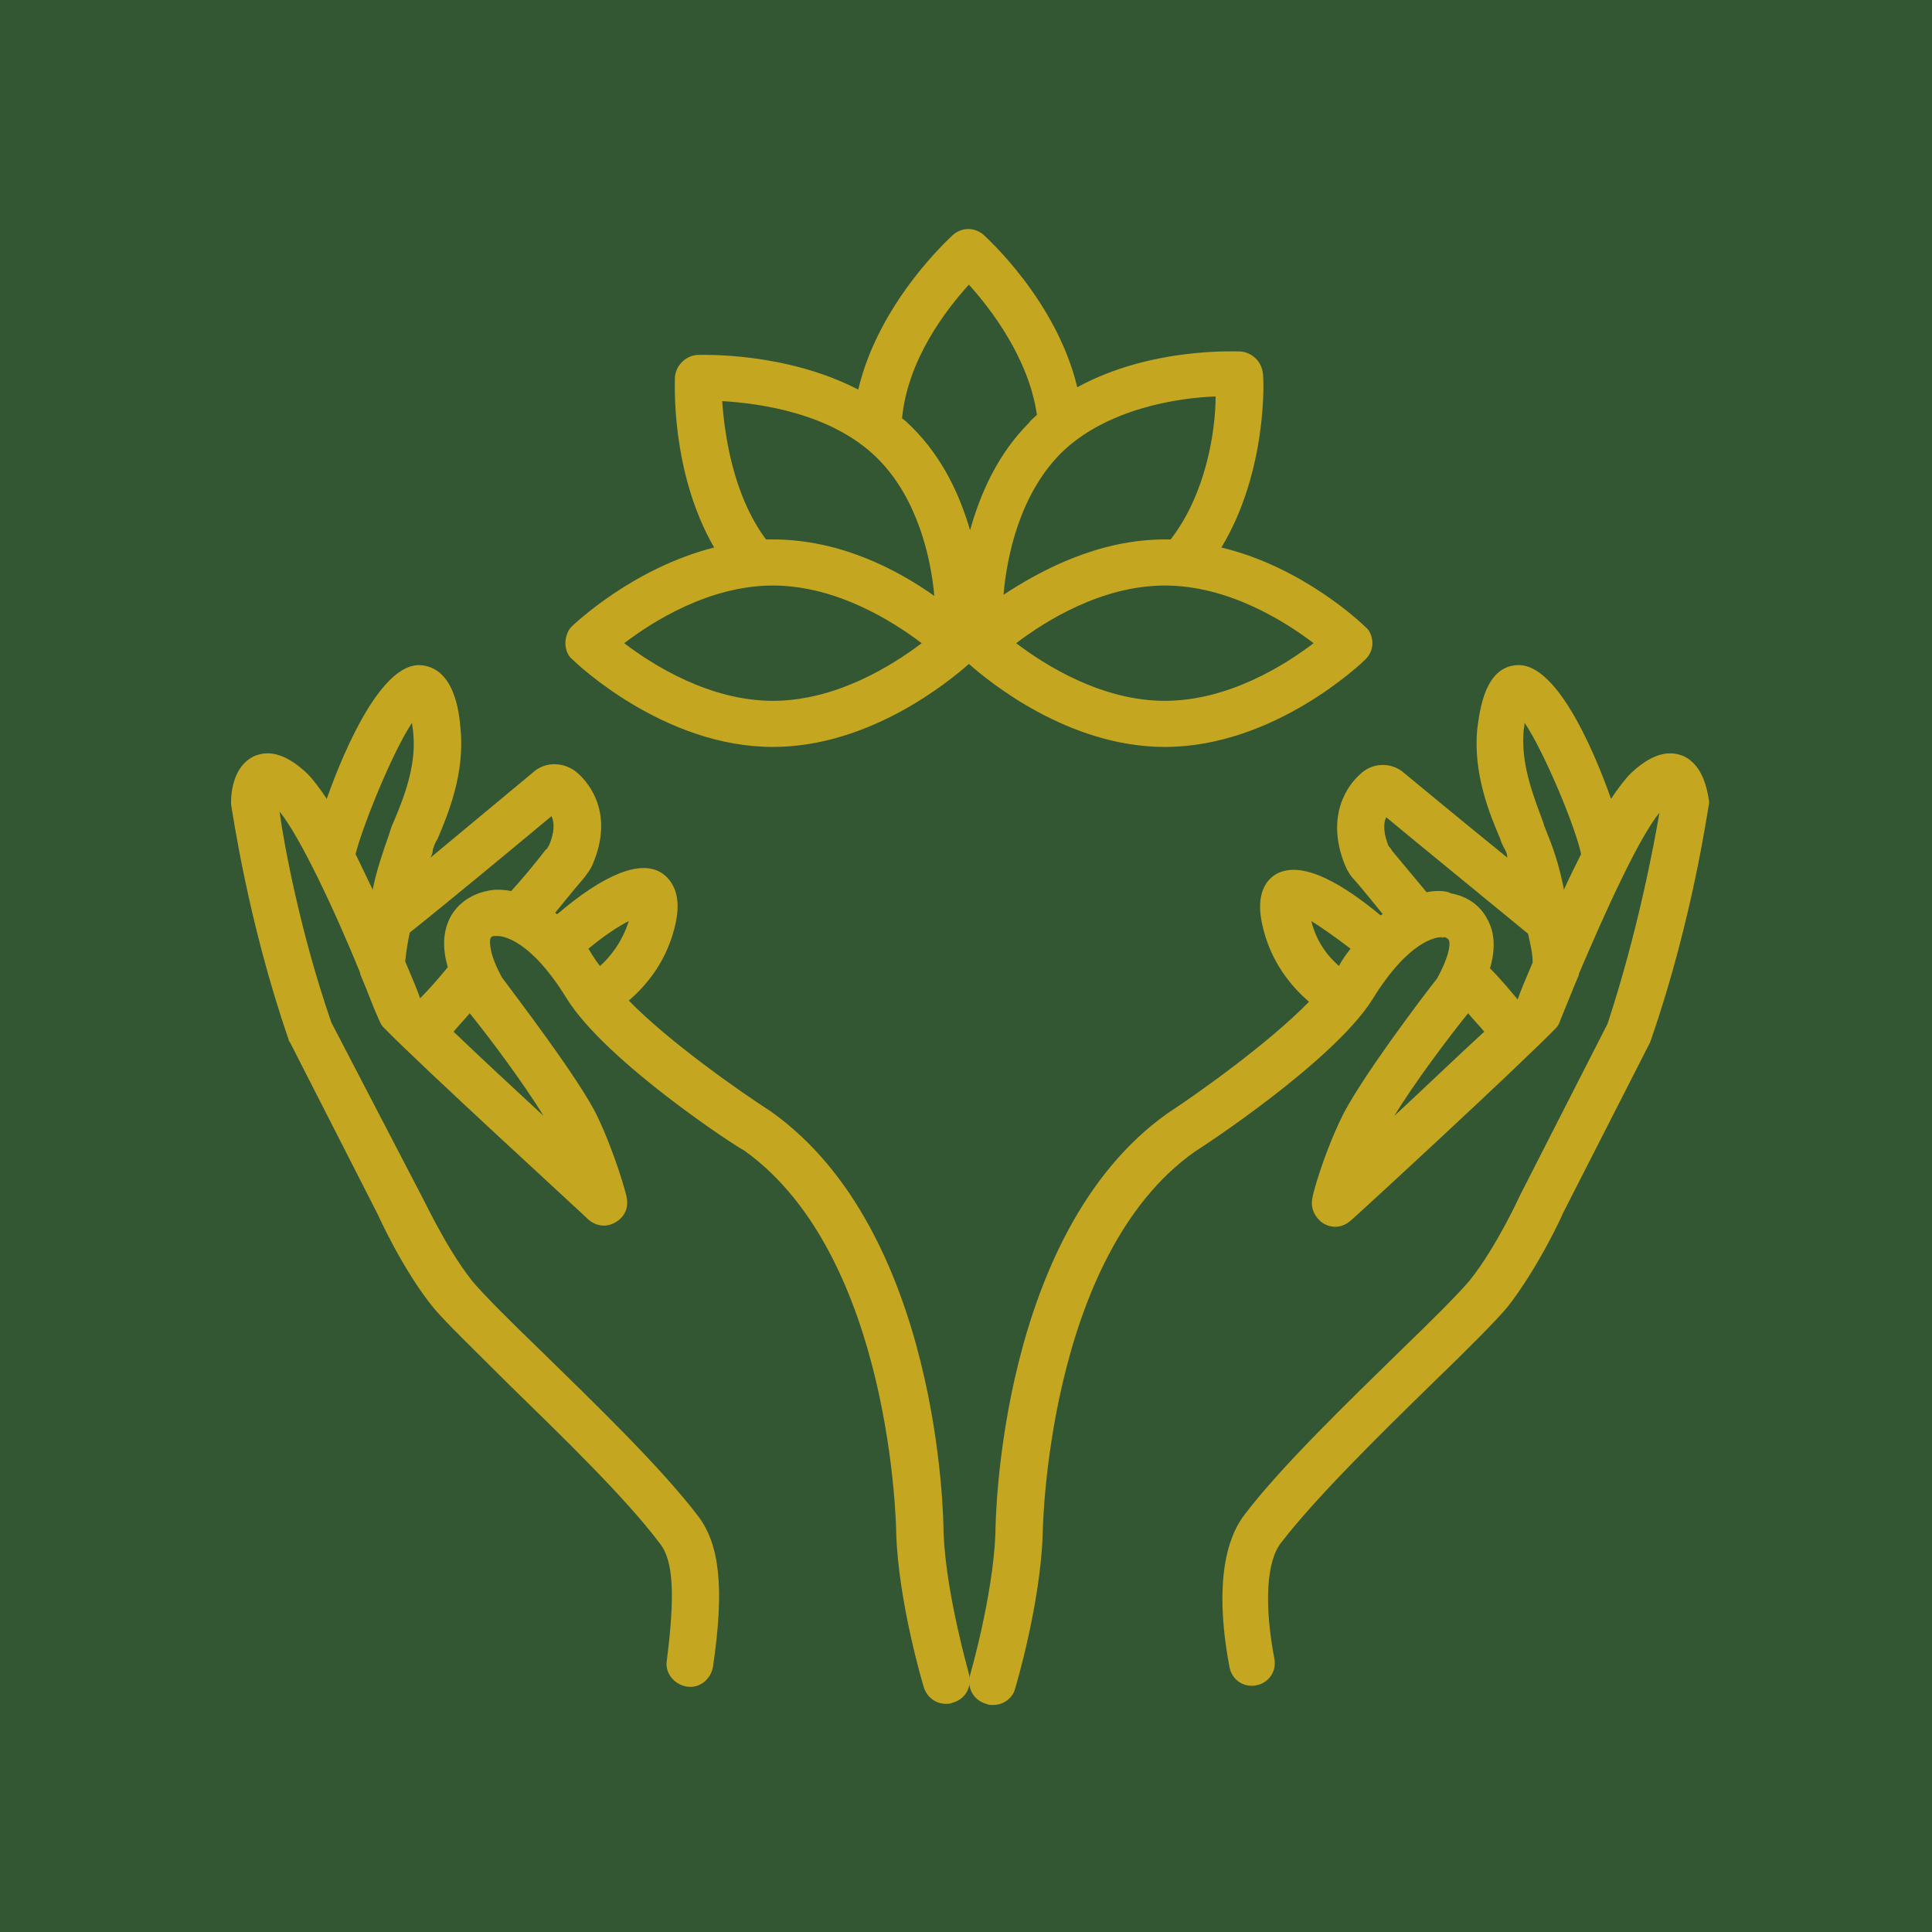
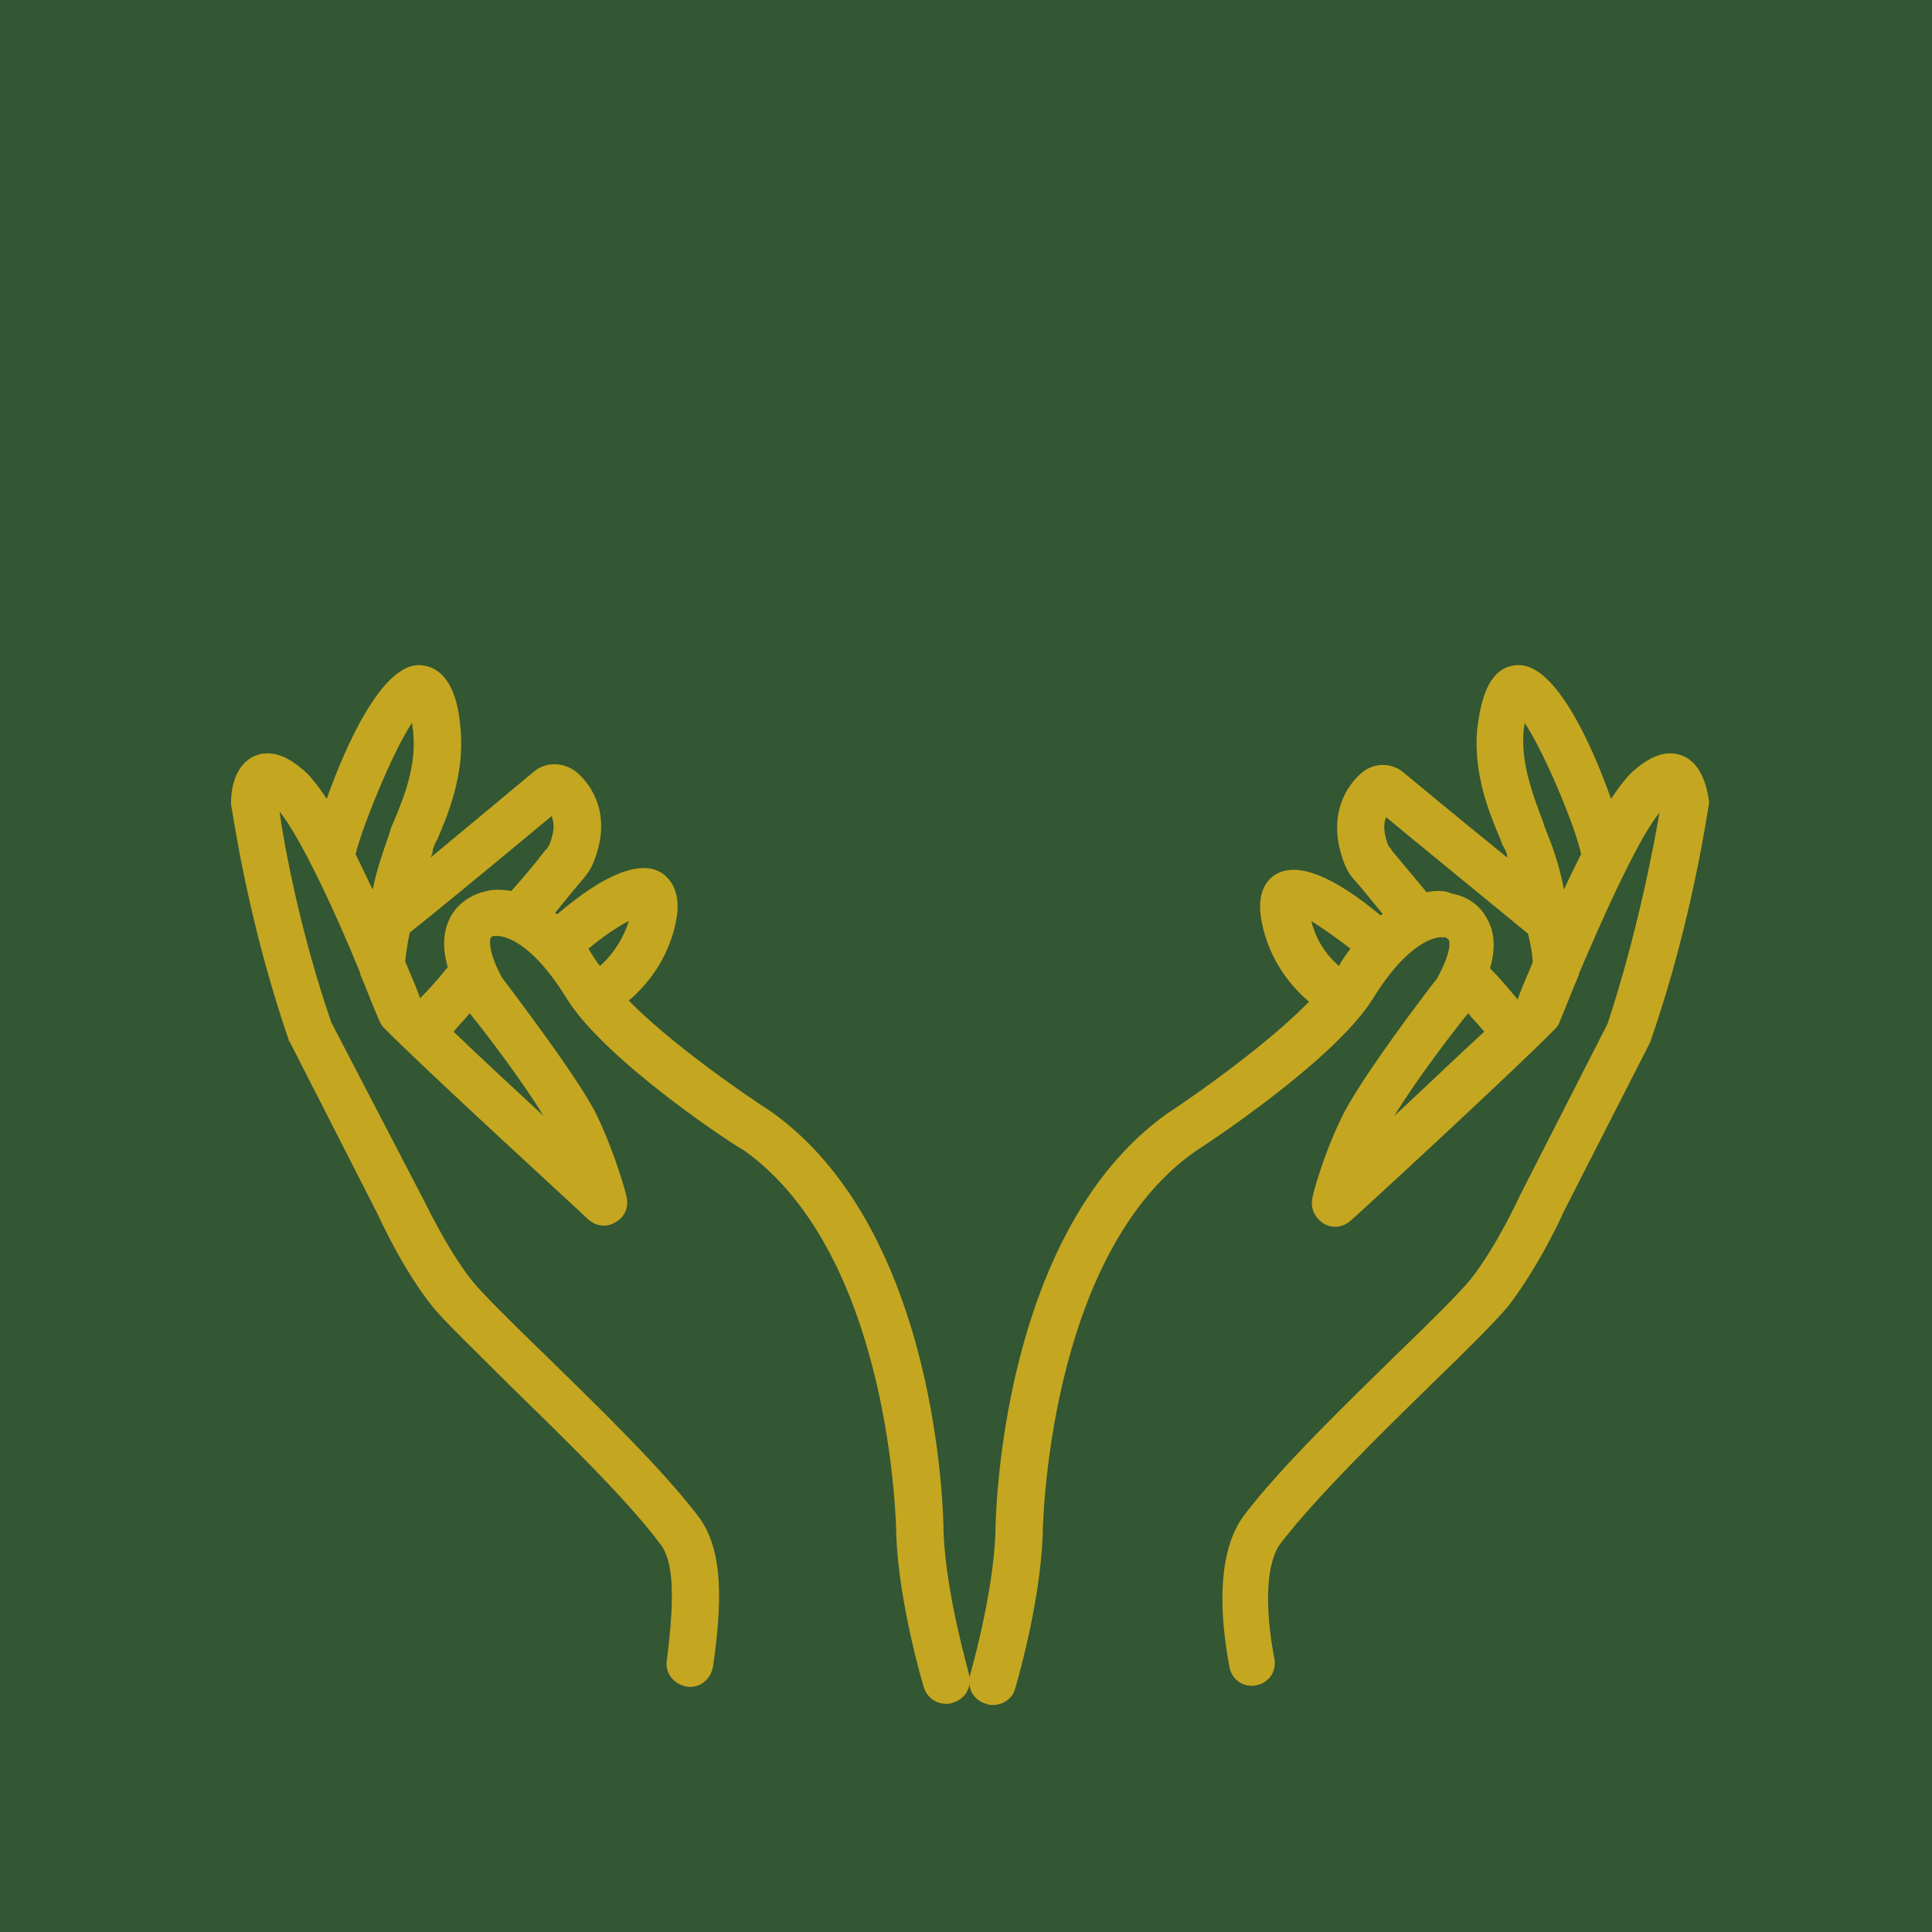
<svg xmlns="http://www.w3.org/2000/svg" width="500" zoomAndPan="magnify" viewBox="0 0 375 375" height="500" preserveAspectRatio="xMidYMid meet">
  <defs>
    <clipPath id="158571cbe7">
-       <path d="M 44.852 129 L 189 129 L 189 331 L 44.852 331 Z M 44.852 129 " />
+       <path d="M 44.852 129 L 189 129 L 189 331 L 44.852 331 M 44.852 129 " />
    </clipPath>
    <clipPath id="37f3ac9df6">
-       <path d="M 109 44.062 L 267 44.062 L 267 145 L 109 145 Z M 109 44.062 " />
-     </clipPath>
+       </clipPath>
  </defs>
  <g id="d8b85a6a72">
    <rect x="0" width="375" y="0" height="375" style="fill:#325732;fill-opacity:1;stroke:none;" />
    <g clip-rule="nonzero" clip-path="url(#158571cbe7)">
      <path style=" stroke:none;fill-rule:nonzero;fill:#c5a621;fill-opacity:1;" d="M 56.262 202.266 L 73.27 235.609 C 73.492 236.059 78.191 246.574 84.234 253.957 C 86.695 256.867 92.066 262.016 98.777 268.727 C 108.848 278.574 121.379 290.656 128.094 299.609 C 130.777 302.965 131.004 309.902 129.438 322.207 C 128.988 324.672 130.777 326.906 133.238 327.355 C 135.703 327.805 137.938 326.012 138.387 323.551 C 140.625 308.336 139.73 299.832 135.477 294.238 C 128.316 284.84 115.562 272.531 105.27 262.461 C 99.004 256.422 93.633 251.051 91.617 248.59 C 86.473 242.098 81.996 232.254 81.773 232.027 L 64.316 198.465 C 58.277 181.008 55.145 164.004 54.25 157.512 C 58.277 162.438 64.988 176.758 69.914 188.84 C 69.914 188.84 69.914 189.066 69.914 189.066 C 71.254 192.199 72.375 195.332 73.492 197.793 C 73.715 198.238 73.941 198.91 74.387 199.359 C 81.773 206.965 112.875 235.387 114.219 236.727 C 115.785 238.07 117.801 238.293 119.59 237.176 C 121.379 236.059 122.051 234.266 121.605 232.254 C 121.605 232.027 119.59 224.422 116.008 216.812 C 112.652 209.652 99.227 192.199 97.438 189.734 C 94.977 185.262 94.977 182.801 95.199 182.129 C 95.422 181.68 95.871 181.68 95.871 181.68 C 96.316 181.68 96.316 181.68 96.543 181.68 C 97.438 181.68 102.809 182.129 109.969 193.766 C 117.574 206.07 143.309 222.855 144.43 223.301 C 173.297 243.891 173.965 297.145 173.965 297.816 C 174.414 311.02 179.113 326.906 179.336 327.578 C 180.008 329.594 181.797 330.711 183.59 330.711 C 184.035 330.711 184.484 330.711 184.93 330.488 C 187.391 329.816 188.734 327.355 188.062 324.895 C 188.062 324.672 183.59 309.453 183.141 297.371 C 183.141 294.91 182.469 238.965 149.574 215.695 C 143.98 212.113 129.883 202.266 122.051 194.211 C 125.184 191.527 129.66 186.602 131.227 178.77 C 132.344 173.176 130.105 170.492 128.316 169.371 C 124.289 166.91 117.352 169.598 108.176 177.43 C 107.953 177.43 107.953 177.203 107.73 177.203 C 109.742 174.742 111.535 172.504 113.102 170.715 C 113.996 169.598 114.668 168.703 115.113 167.582 C 119.141 157.961 114.441 152.141 112.207 150.129 C 109.742 147.891 105.941 147.668 103.477 149.906 C 103.477 149.906 92.961 158.633 83.562 166.465 C 83.785 166.016 84.012 165.57 84.012 164.898 C 84.234 164.227 84.457 163.555 84.906 162.883 C 86.918 158.184 90.277 150.129 89.379 141.402 C 89.156 138.492 88.262 129.316 81.324 129.094 C 74.164 129.094 67.227 144.309 63.422 155.051 C 62.082 153.039 60.738 151.246 59.617 150.129 C 55.816 146.547 52.457 145.43 49.324 146.773 C 45.969 148.34 44.852 152.367 44.852 155.723 C 44.852 155.945 44.852 155.945 44.852 156.172 C 45.074 157.066 47.984 178.547 56.039 201.82 C 56.039 202.043 56.039 202.043 56.262 202.266 Z M 105.492 216.59 C 99.676 211.219 93.184 205.176 88.039 200.254 C 88.934 199.133 90.051 198.016 91.172 196.672 C 94.977 201.371 101.688 210.324 105.492 216.59 Z M 116.457 187.5 C 115.562 186.379 114.891 185.262 114.219 184.141 C 116.906 181.902 119.812 179.891 122.051 178.77 C 120.707 183.023 118.246 185.934 116.457 187.5 Z M 107.059 158.406 C 107.73 159.973 107.508 161.766 106.609 164.004 C 106.387 164.227 106.387 164.672 105.941 164.898 C 103.703 167.805 101.465 170.492 99.227 172.953 C 96.988 172.504 95.199 172.73 94.527 172.953 C 93.184 173.176 89.379 174.297 87.367 178.102 C 86.023 180.785 85.801 183.918 86.918 187.723 C 84.906 190.184 83.113 192.199 81.547 193.766 C 81.102 192.422 79.98 189.734 78.641 186.602 C 78.863 184.812 79.086 183.023 79.535 181.008 C 87.145 174.969 101.688 162.883 107.059 158.406 Z M 79.98 140.281 C 79.98 140.953 80.207 141.625 80.207 142.297 C 80.879 148.785 78.191 155.273 76.402 159.527 C 75.953 160.422 75.73 161.316 75.508 161.988 C 74.164 165.793 73.047 169.148 72.375 172.504 C 72.375 172.504 72.375 172.73 72.375 172.73 C 71.254 170.492 70.137 168.031 69.016 165.793 C 70.137 161.094 75.953 146.324 79.98 140.281 Z M 79.98 140.281 " />
    </g>
    <path style=" stroke:none;fill-rule:nonzero;fill:#c5a621;fill-opacity:1;" d="M 326.801 146.773 C 323.668 145.43 320.312 146.547 316.508 150.129 C 315.391 151.246 314.047 153.039 312.703 155.051 C 308.902 144.312 301.965 129.094 294.805 129.094 C 288.09 129.094 287.195 138.27 286.746 141.402 C 285.852 150.129 289.207 158.184 291.223 162.883 C 291.445 163.777 291.895 164.449 292.117 164.898 C 292.34 165.344 292.566 165.793 292.566 166.465 C 283.168 158.855 272.648 150.129 272.648 150.129 C 270.188 147.891 266.383 147.891 263.922 150.352 C 261.684 152.367 257.211 158.184 261.012 167.805 C 261.461 168.926 262.133 170.043 263.027 170.938 C 264.594 172.73 266.383 174.969 268.398 177.43 C 268.176 177.43 268.176 177.652 267.949 177.652 C 258.777 170.043 252.062 167.359 247.812 169.598 C 245.797 170.715 243.781 173.402 244.902 178.996 C 246.469 186.828 250.945 191.75 254.078 194.434 C 246.246 202.492 232.371 212.336 226.551 216.141 C 193.883 239.414 193.211 295.355 193.211 297.594 C 192.762 309.676 188.289 325.117 188.289 325.117 C 187.617 327.578 188.957 330.039 191.422 330.711 C 191.867 330.938 192.316 330.938 192.762 330.938 C 194.777 330.938 196.566 329.594 197.016 327.805 C 197.238 327.133 201.938 311.242 202.387 297.816 C 202.387 297.371 203.055 243.891 231.922 223.527 C 233.043 222.855 258.777 206.07 266.383 193.988 C 273.543 182.352 278.914 181.902 279.809 181.902 C 280.035 182.129 280.035 181.902 280.48 181.902 C 280.48 181.902 280.93 182.129 281.152 182.352 C 281.602 183.023 281.375 185.484 278.914 189.961 C 276.902 192.422 263.699 209.875 260.344 217.035 C 256.762 224.422 254.746 232.027 254.746 232.477 C 254.301 234.492 255.195 236.281 256.762 237.398 C 258.551 238.52 260.566 238.293 262.133 236.953 C 263.477 235.832 294.578 207.191 301.965 199.582 C 302.41 199.133 302.637 198.688 302.859 198.016 C 303.977 195.332 305.098 192.422 306.438 189.289 C 306.438 189.289 306.438 189.066 306.438 189.066 C 311.586 176.98 318.074 162.66 322.102 157.738 C 320.984 164.227 317.852 181.008 312.035 198.688 L 295.027 232.027 C 295.027 232.027 290.551 241.875 285.406 248.363 C 283.391 250.824 278.02 256.195 271.754 262.238 C 261.461 272.309 248.707 284.617 241.547 294.016 C 235.949 301.398 236.848 314.152 238.637 323.551 C 239.082 326.012 241.32 327.578 243.781 327.133 C 246.246 326.684 247.812 324.445 247.363 321.984 C 245.348 311.469 245.797 302.965 248.707 299.383 C 255.418 290.656 267.949 278.352 278.02 268.504 C 284.734 262.016 290.105 256.645 292.566 253.734 C 298.383 246.352 303.305 235.832 303.305 235.609 L 320.312 202.266 C 320.312 202.043 320.535 201.82 320.535 201.598 C 328.594 178.324 331.5 156.84 331.727 155.945 C 331.727 155.723 331.727 155.723 331.727 155.5 C 331.277 152.367 330.16 148.34 326.801 146.773 Z M 295.699 142.297 C 295.699 141.625 295.922 140.953 295.922 140.281 C 299.949 146.324 305.992 161.094 306.887 165.793 C 305.77 168.031 304.648 170.27 303.531 172.73 C 303.531 172.73 303.531 172.504 303.531 172.504 C 302.859 169.148 301.965 165.793 300.398 161.988 C 300.172 161.316 299.727 160.422 299.504 159.527 C 297.938 155.273 295.25 148.785 295.699 142.297 Z M 262.133 184.141 C 261.461 185.035 260.566 186.156 259.895 187.5 C 258.105 185.934 255.645 183.246 254.523 178.77 C 256.312 179.891 259.223 181.902 262.133 184.141 Z M 276.902 173.176 C 274.664 170.492 272.426 167.805 270.188 165.121 C 269.965 164.672 269.742 164.449 269.516 164.227 C 268.621 161.988 268.398 159.973 269.07 158.633 C 274.441 163.105 288.984 174.969 296.594 181.234 C 297.039 183.246 297.488 185.035 297.488 186.828 C 296.145 189.961 295.027 192.645 294.578 193.988 C 293.238 192.422 291.445 190.184 289.207 187.945 C 290.328 184.141 290.105 181.008 288.762 178.547 C 286.746 174.52 282.941 173.625 281.602 173.402 C 280.93 172.953 279.141 172.73 276.902 173.176 Z M 284.957 196.672 C 286.074 198.016 287.195 199.133 288.09 200.254 C 282.941 204.953 276.453 211.219 270.637 216.59 C 274.441 210.324 281.152 201.371 284.957 196.672 Z M 284.957 196.672 " />
    <g clip-rule="nonzero" clip-path="url(#37f3ac9df6)">
      <path style=" stroke:none;fill-rule:nonzero;fill:#c5a621;fill-opacity:1;" d="M 109.742 124.844 C 109.742 125.961 110.191 127.305 111.086 127.977 C 111.758 128.648 128.766 144.98 150.023 144.98 C 168.82 144.98 184.258 132.227 188.062 128.871 C 191.867 132.227 207.309 144.98 226.105 144.98 C 247.363 144.98 264.371 128.648 265.043 127.977 C 265.938 127.082 266.383 125.961 266.383 124.844 C 266.383 123.723 265.938 122.383 265.043 121.711 C 264.371 121.039 252.957 110.074 237.07 106.27 C 246.02 91.5 245.348 73.375 245.125 72.48 C 244.902 70.242 243.113 68.453 240.875 68.227 C 239.98 68.227 223.418 67.332 209.098 75.164 C 205.07 58.383 191.645 46.297 190.973 45.629 C 189.184 44.062 186.723 44.062 184.93 45.629 C 184.258 46.297 170.609 58.605 166.582 75.613 C 152.262 68.227 136.148 68.898 135.254 68.898 C 133.016 69.125 131.227 70.914 131.004 73.152 C 131.004 74.047 130.105 91.5 138.609 106.27 C 122.723 110.297 111.309 121.262 110.863 121.711 C 110.191 122.383 109.742 123.723 109.742 124.844 Z M 226.105 136.031 C 213.797 136.031 202.832 129.094 197.238 124.844 C 202.832 120.59 213.797 113.652 226.105 113.652 C 238.414 113.652 249.379 120.59 254.973 124.844 C 249.379 129.094 238.414 136.031 226.105 136.031 Z M 227.223 104.703 C 226.777 104.703 226.551 104.703 226.105 104.703 C 213.125 104.703 201.938 110.746 194.777 115.445 C 195.449 107.836 197.91 96.199 205.742 88.145 C 214.691 79.191 229.016 77.18 235.949 76.957 C 235.949 83.445 234.16 95.754 227.223 104.703 Z M 188.062 55.25 C 192.316 59.949 199.699 69.57 201.266 80.535 C 200.82 80.984 200.148 81.43 199.699 82.102 C 193.656 88.145 190.301 95.754 188.289 102.914 C 186.273 95.977 182.918 88.816 177.098 82.996 C 176.43 82.324 175.758 81.656 175.086 81.207 C 176.203 69.57 183.812 59.949 188.062 55.25 Z M 140.176 77.852 C 147.336 78.297 161.434 80.09 170.387 89.039 C 177.992 96.648 180.68 108.059 181.352 115.668 C 174.414 110.746 163.227 104.703 150.023 104.703 C 149.574 104.703 149.129 104.703 148.68 104.703 C 142.191 95.977 140.625 84.117 140.176 77.852 Z M 150.023 113.652 C 162.332 113.652 173.297 120.59 178.891 124.844 C 173.297 129.094 162.332 136.031 150.023 136.031 C 137.715 136.031 126.75 129.094 121.156 124.844 C 126.75 120.59 137.715 113.652 150.023 113.652 Z M 150.023 113.652 " />
    </g>
  </g>
</svg>